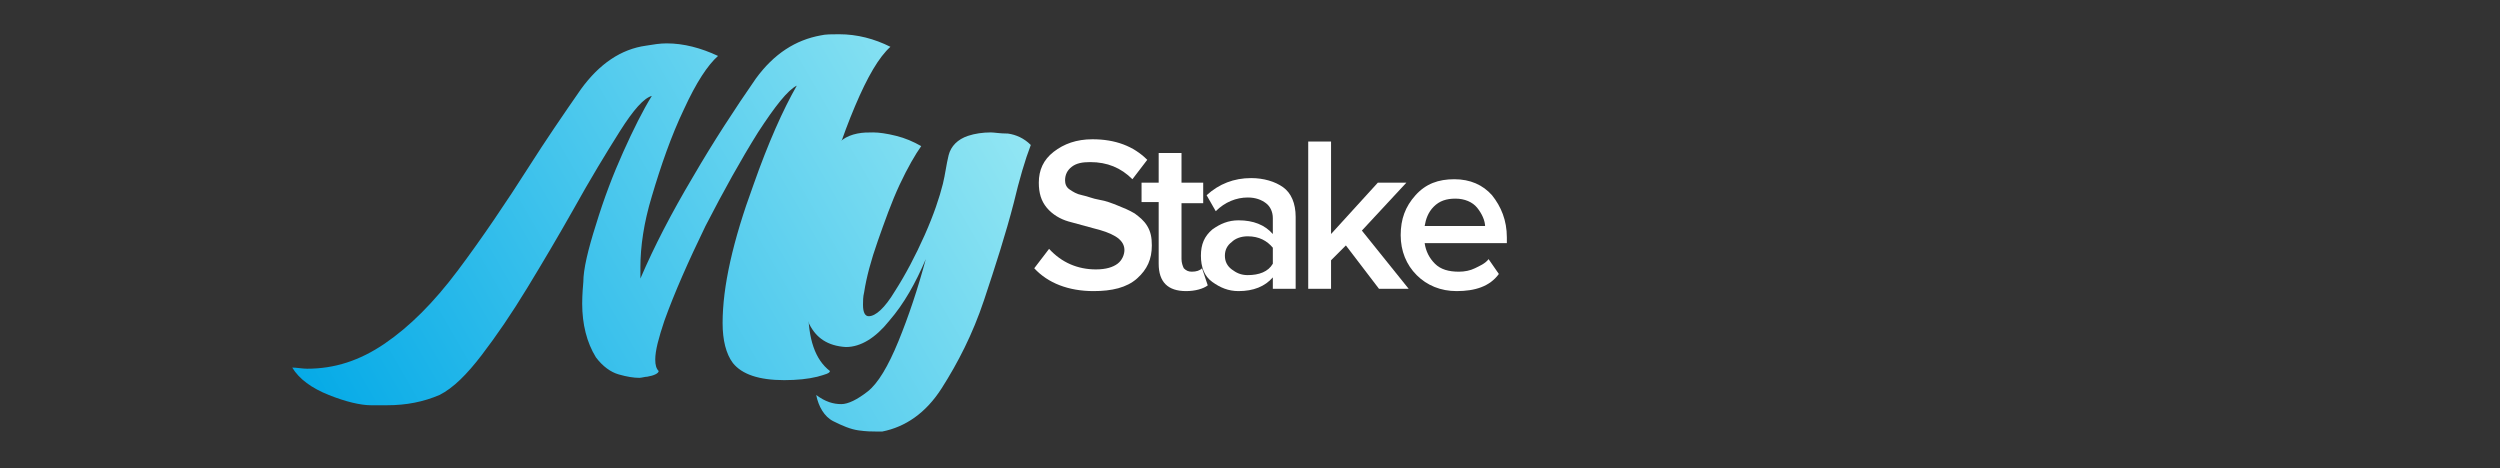
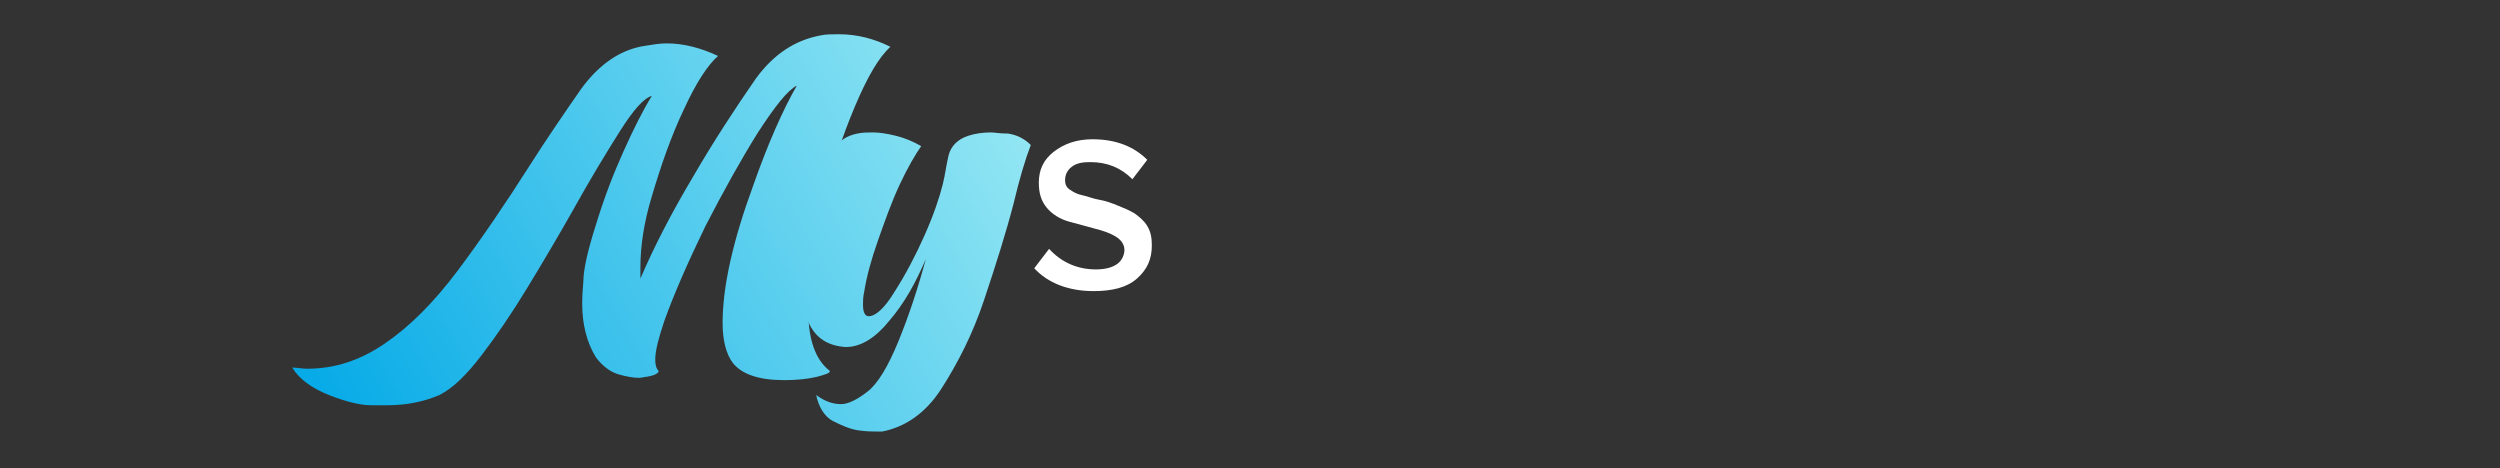
<svg xmlns="http://www.w3.org/2000/svg" version="1.1" id="Layer_1" x="0px" y="0px" viewBox="0 0 219 41" style="enable-background:new 0 0 219 41;" xml:space="preserve">
  <rect x="0" y="0" width="219" height="41" fill="#333333" stroke="none" />
  <style type="text/css">
	.st0{fill:#FFFFFF;}
	.st1{fill:url(#SVGID_1_);}
	.st2{fill:url(#SVGID_00000124849826100745716970000000836306493380722064_);}
</style>
  <g>
    <path class="st0" d="M95.8,25.5c-2.2,0-4-0.7-5.2-2l1.3-1.7c1.1,1.2,2.5,1.8,4.1,1.8c0.9,0,1.5-0.2,1.9-0.5   c0.4-0.3,0.6-0.8,0.6-1.2c0-0.5-0.3-0.9-0.8-1.2c-0.5-0.3-1.1-0.5-1.9-0.7c-0.7-0.2-1.5-0.4-2.2-0.6c-0.7-0.2-1.4-0.6-1.9-1.2   C91.2,17.6,91,16.9,91,16c0-1.1,0.4-2,1.3-2.7c0.9-0.7,2-1.1,3.4-1.1c2,0,3.6,0.6,4.8,1.8l-1.3,1.7c-1-1-2.2-1.5-3.7-1.5   c-0.7,0-1.2,0.1-1.6,0.4c-0.4,0.3-0.6,0.7-0.6,1.2c0,0.3,0.1,0.6,0.4,0.8c0.3,0.2,0.6,0.4,1.1,0.5s0.9,0.3,1.5,0.4s1.1,0.3,1.6,0.5   c0.5,0.2,1,0.4,1.5,0.7c0.4,0.3,0.8,0.6,1.1,1.1c0.3,0.5,0.4,1,0.4,1.7c0,1.2-0.4,2.1-1.3,2.9C98.7,25.2,97.4,25.5,95.8,25.5z" />
-     <path class="st0" d="M103.9,25.5c-0.8,0-1.4-0.2-1.8-0.6c-0.4-0.4-0.6-1-0.6-1.8v-5.4h-1.5V16h1.5v-2.6h2V16h1.9v1.8h-1.9v4.9   c0,0.3,0.1,0.6,0.2,0.8c0.2,0.2,0.4,0.3,0.7,0.3c0.4,0,0.7-0.1,0.9-0.3l0.5,1.5C105.4,25.3,104.7,25.5,103.9,25.5z" />
-     <path class="st0" d="M113.5,25.3h-2v-1c-0.7,0.8-1.7,1.2-3,1.2c-0.9,0-1.6-0.3-2.3-0.8s-1-1.3-1-2.3c0-1,0.3-1.7,1-2.3   c0.7-0.5,1.4-0.8,2.3-0.8c1.3,0,2.3,0.4,3,1.2v-1.4c0-0.5-0.2-1-0.6-1.3s-0.9-0.5-1.6-0.5c-1,0-2,0.4-2.8,1.2l-0.8-1.4   c1.1-1,2.4-1.5,3.9-1.5c1.1,0,2.1,0.3,2.8,0.8c0.7,0.5,1.1,1.4,1.1,2.6V25.3z M109.3,24.1c1,0,1.8-0.3,2.2-1v-1.4   c-0.5-0.6-1.2-1-2.2-1c-0.6,0-1.1,0.2-1.4,0.5c-0.4,0.3-0.6,0.7-0.6,1.2c0,0.5,0.2,0.9,0.6,1.2S108.7,24.1,109.3,24.1z" />
-     <path class="st0" d="M123.4,25.3h-2.6l-2.9-3.8l-1.3,1.3v2.5h-2V12.4h2v8.1l4.1-4.5h2.5l-3.9,4.2L123.4,25.3z" />
-     <path class="st0" d="M127.6,25.5c-1.4,0-2.6-0.5-3.5-1.4c-0.9-0.9-1.4-2.1-1.4-3.5c0-1.4,0.4-2.5,1.3-3.5s2-1.4,3.4-1.4   c1.4,0,2.5,0.5,3.3,1.4c0.8,1,1.3,2.2,1.3,3.7v0.5h-7.2c0.1,0.7,0.4,1.3,0.9,1.8c0.5,0.5,1.2,0.7,2.1,0.7c0.5,0,1-0.1,1.4-0.3   s0.9-0.4,1.2-0.8l0.9,1.3C130.5,25.1,129.2,25.5,127.6,25.5z M130.1,19.9c0-0.6-0.3-1.2-0.7-1.7c-0.4-0.5-1.1-0.8-1.9-0.8   c-0.8,0-1.4,0.2-1.9,0.7s-0.7,1.1-0.8,1.7H130.1z" />
  </g>
  <g>
    <g>
      <linearGradient id="SVGID_1_" gradientUnits="userSpaceOnUse" x1="29.174" y1="38.469" x2="86.111" y2="5.596">
        <stop offset="0" style="stop-color:#05AAE7" />
        <stop offset="1" style="stop-color:#92E6F3" />
      </linearGradient>
      <path class="st1" d="M33.9,35.5c0,0-0.5,0-1.4,0s-2.2-0.3-3.7-0.9c-1.5-0.6-2.6-1.4-3.2-2.4c0.4,0,0.9,0.1,1.3,0.1    c2.4,0,4.6-0.7,6.8-2.2c2.2-1.5,4.3-3.6,6.4-6.4c2.1-2.8,4.2-5.9,6.3-9.2c1.4-2.2,2.9-4.4,4.5-6.7c1.6-2.2,3.5-3.5,5.7-3.8    c0.6-0.1,1.2-0.2,1.8-0.2c1.5,0,3,0.4,4.5,1.1c-0.9,0.8-1.9,2.3-3,4.7c-1.1,2.3-2,4.9-2.8,7.6c-0.7,2.3-1,4.4-1,6.2    c0,0.3,0,0.7,0,1c1.2-2.8,2.7-5.7,4.6-8.9c1.8-3.1,3.7-6,5.5-8.6c1.6-2.2,3.5-3.4,5.7-3.8C72.3,3,72.9,3,73.5,3    c1.6,0,3.1,0.4,4.5,1.1C77,5,76,6.7,74.9,9.3c-1.1,2.6-2.1,5.6-2.9,8.8c-0.8,3.2-1.2,6.2-1.2,9c0,2.6,0.6,4.4,1.9,5.4    c0,0.2-0.4,0.3-1.1,0.5c-0.8,0.2-1.8,0.3-2.9,0.3c-2.2,0-3.7-0.5-4.5-1.5c-0.6-0.8-0.9-2-0.9-3.5c0-3.2,0.9-7.2,2.7-12.1    c1.3-3.7,2.6-6.6,3.8-8.7c-0.8,0.4-1.9,1.8-3.4,4.1c-1.5,2.4-3,5.1-4.6,8.2c-1.5,3.1-2.7,5.8-3.6,8.3c-0.5,1.5-0.8,2.6-0.8,3.4    c0,0.5,0.1,0.8,0.3,1c0,0.2-0.4,0.4-1,0.5c-0.2,0-0.5,0.1-0.7,0.1c-0.5,0-1.1-0.1-1.8-0.3s-1.4-0.7-2-1.5C51.4,30,51,28.4,51,26.6    c0-0.2,0-0.8,0.1-1.9c0-1.1,0.4-2.8,1.1-5c0.7-2.3,1.5-4.4,2.4-6.4c0.9-2,1.7-3.6,2.5-4.9c-0.7,0.2-1.6,1.2-2.8,3.1    c-1.2,1.9-2.6,4.2-4.1,6.9c-1.3,2.3-2.6,4.5-4,6.8c-1.4,2.3-2.7,4.2-4,5.9c-1.3,1.7-2.5,2.9-3.7,3.5    C37.1,35.2,35.6,35.5,33.9,35.5z" />
      <linearGradient id="SVGID_00000042728052518508448950000012515681094370940322_" gradientUnits="userSpaceOnUse" x1="34.998" y1="48.558" x2="91.936" y2="15.685">
        <stop offset="0" style="stop-color:#05AAE7" />
        <stop offset="1" style="stop-color:#92E6F3" />
      </linearGradient>
      <path style="fill:url(#SVGID_00000042728052518508448950000012515681094370940322_);" d="M76.7,37.8c-0.3,0-0.8,0-1.5-0.1    c-0.7-0.1-1.4-0.4-2.2-0.8s-1.3-1.3-1.5-2.3c0.8,0.6,1.5,0.8,2.2,0.8c0.6,0,1.4-0.4,2.3-1.1c0.9-0.7,1.8-2.2,2.7-4.4    c0.9-2.2,1.7-4.6,2.4-7.2c-0.9,2.1-1.9,3.9-3.2,5.4c-1.2,1.5-2.5,2.3-3.8,2.3c-1.6-0.1-2.6-0.8-3.2-2c-0.5-1-0.7-2.2-0.7-3.6    c0-0.3,0-1,0.1-2.1c0.1-1.1,0.4-2.5,0.9-4.4c0.6-1.9,1.2-3.6,1.8-5.1c0.4-0.8,1.1-1.3,2.1-1.5c0.5-0.1,0.9-0.1,1.4-0.1    c0.5,0,1.2,0.1,2,0.3c0.8,0.2,1.5,0.5,2.2,0.9c-0.5,0.7-1.2,1.9-1.9,3.4c-0.7,1.5-1.3,3.2-1.9,4.9c-0.6,1.7-1,3.2-1.2,4.5    c-0.1,0.4-0.1,0.8-0.1,1.1c0,0.7,0.2,1,0.5,1c0.6,0,1.4-0.7,2.3-2.2c0.9-1.4,1.8-3.1,2.6-4.9c0.8-1.8,1.3-3.3,1.6-4.5    c0.2-0.8,0.3-1.7,0.5-2.5c0.2-0.8,0.8-1.4,1.7-1.7c0.6-0.2,1.3-0.3,2-0.3c0.3,0,0.8,0.1,1.5,0.1c0.7,0.1,1.4,0.4,2,1    c-0.5,1.3-1,3-1.5,5.1c-0.7,2.7-1.6,5.5-2.6,8.5s-2.3,5.5-3.7,7.7c-1.4,2.2-3.2,3.4-5.2,3.8C77,37.8,76.9,37.8,76.7,37.8z" />
    </g>
  </g>
</svg>